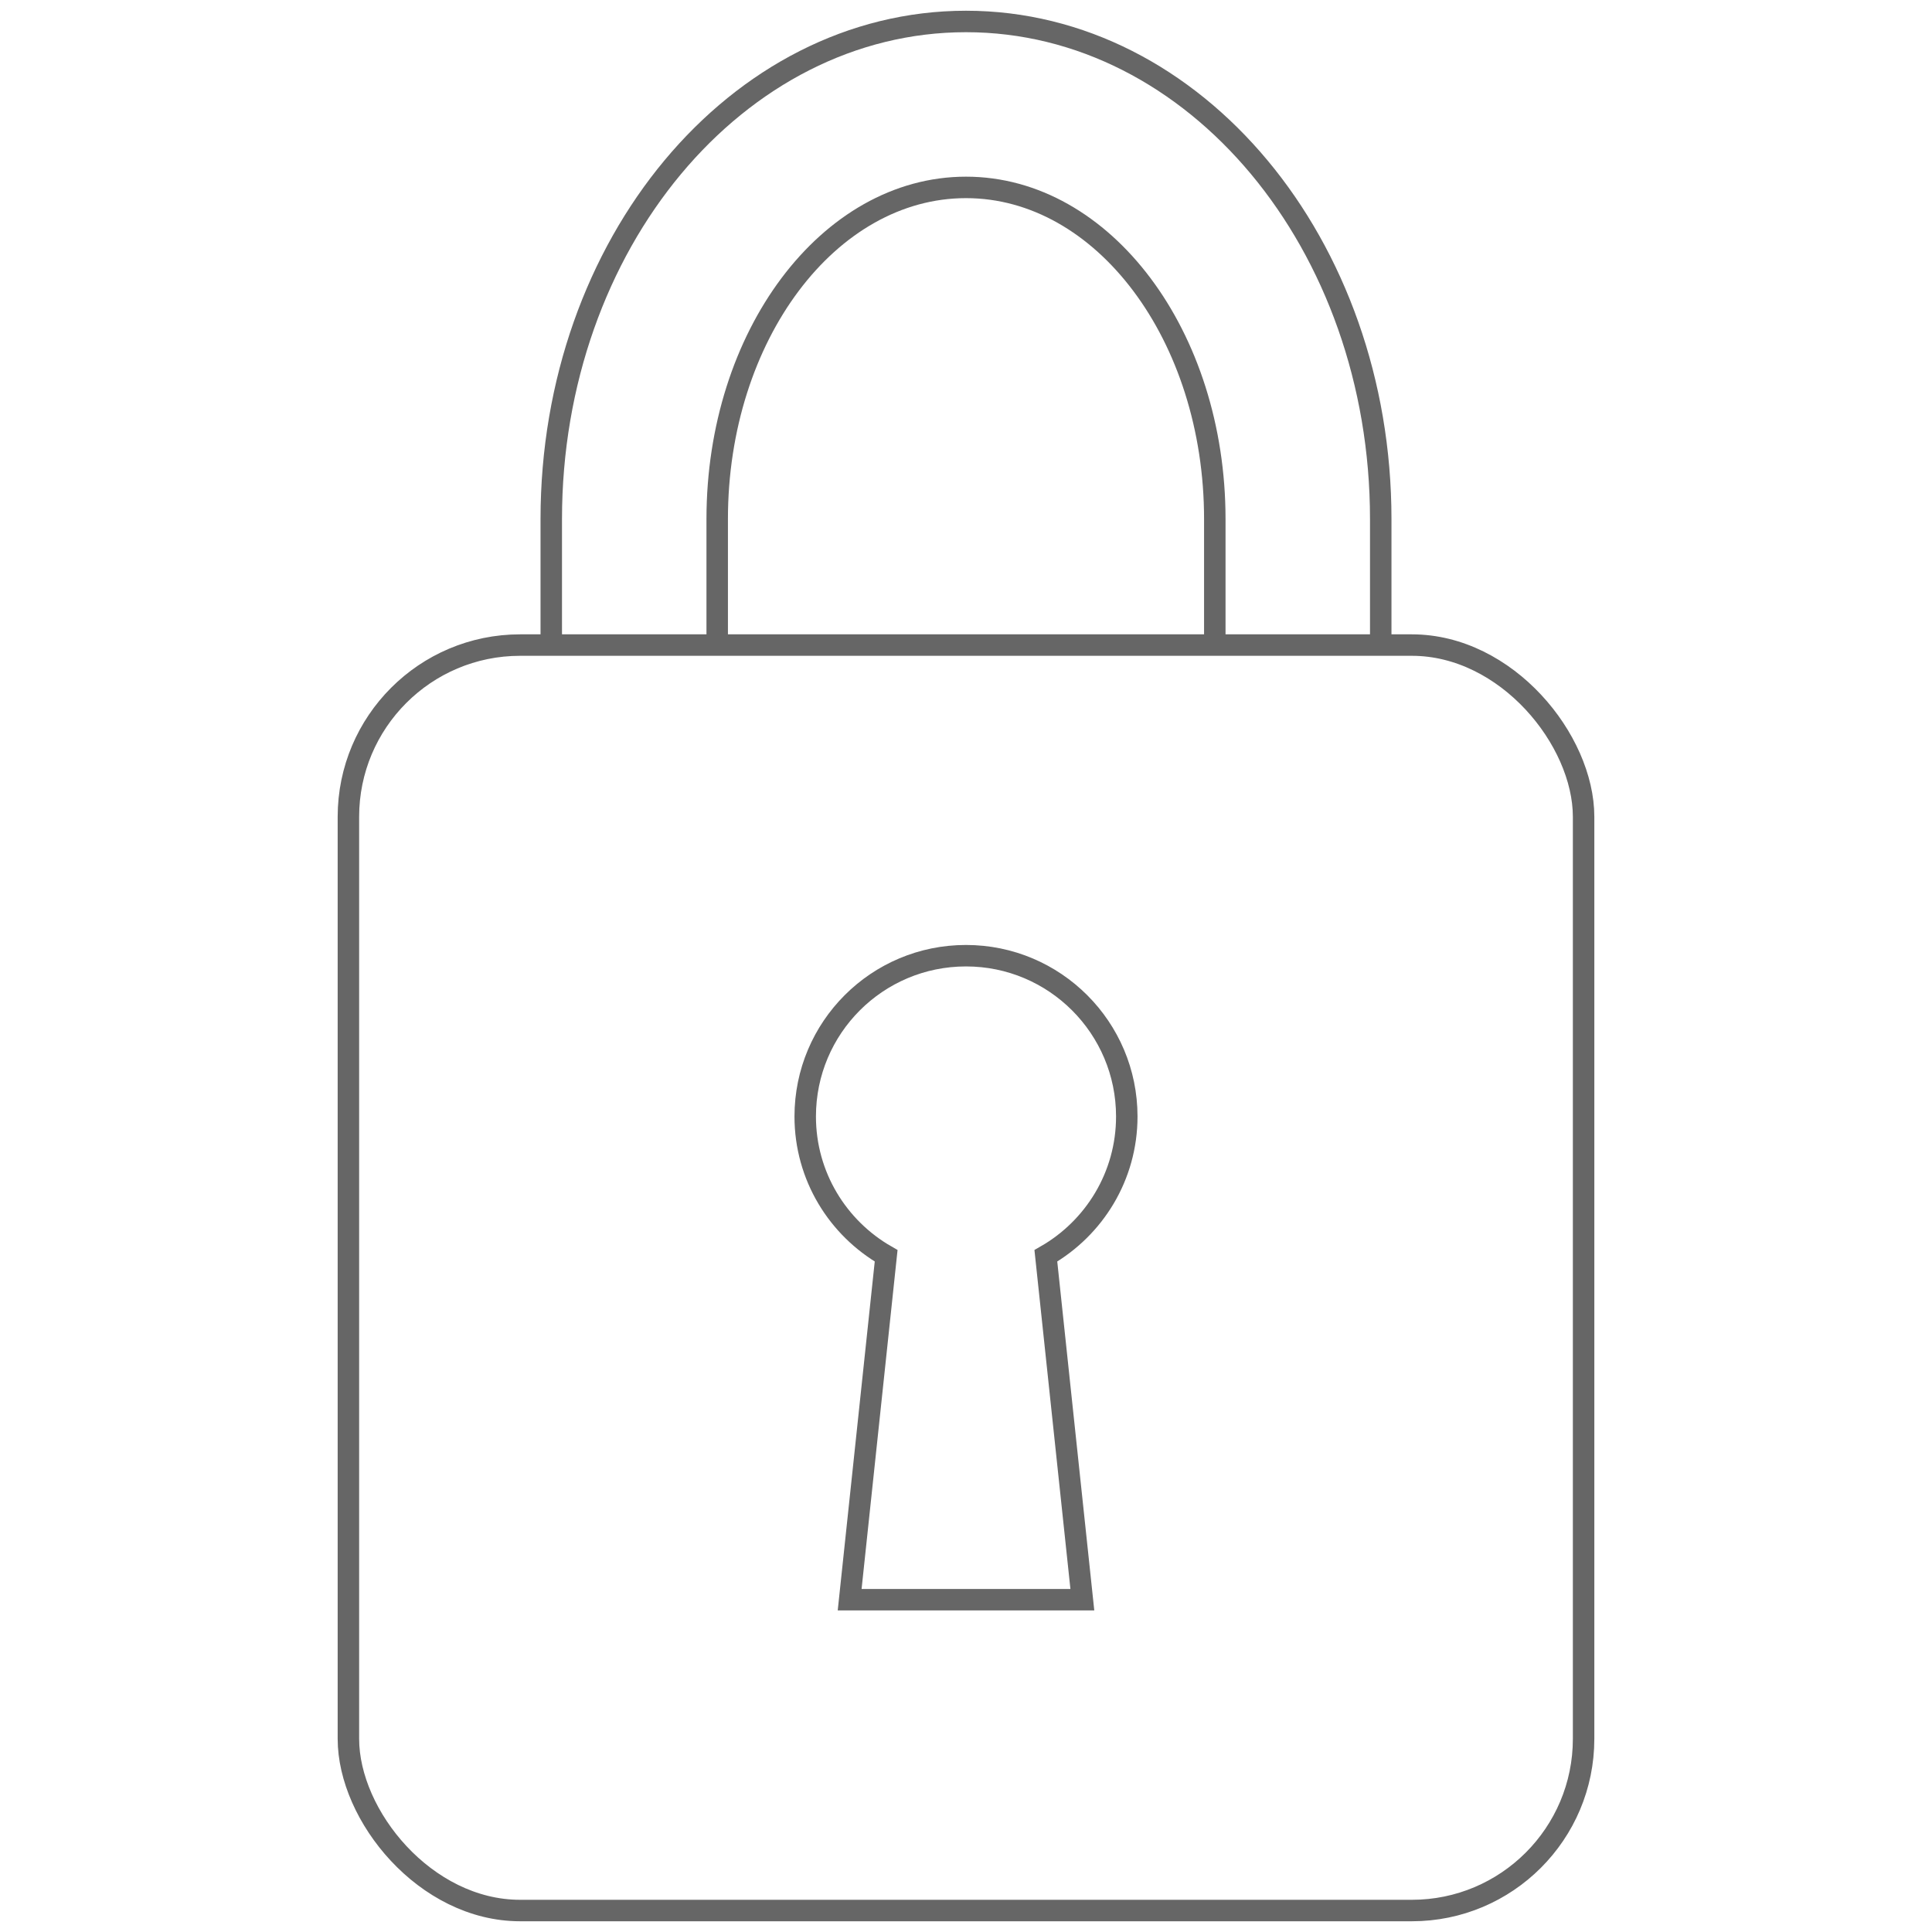
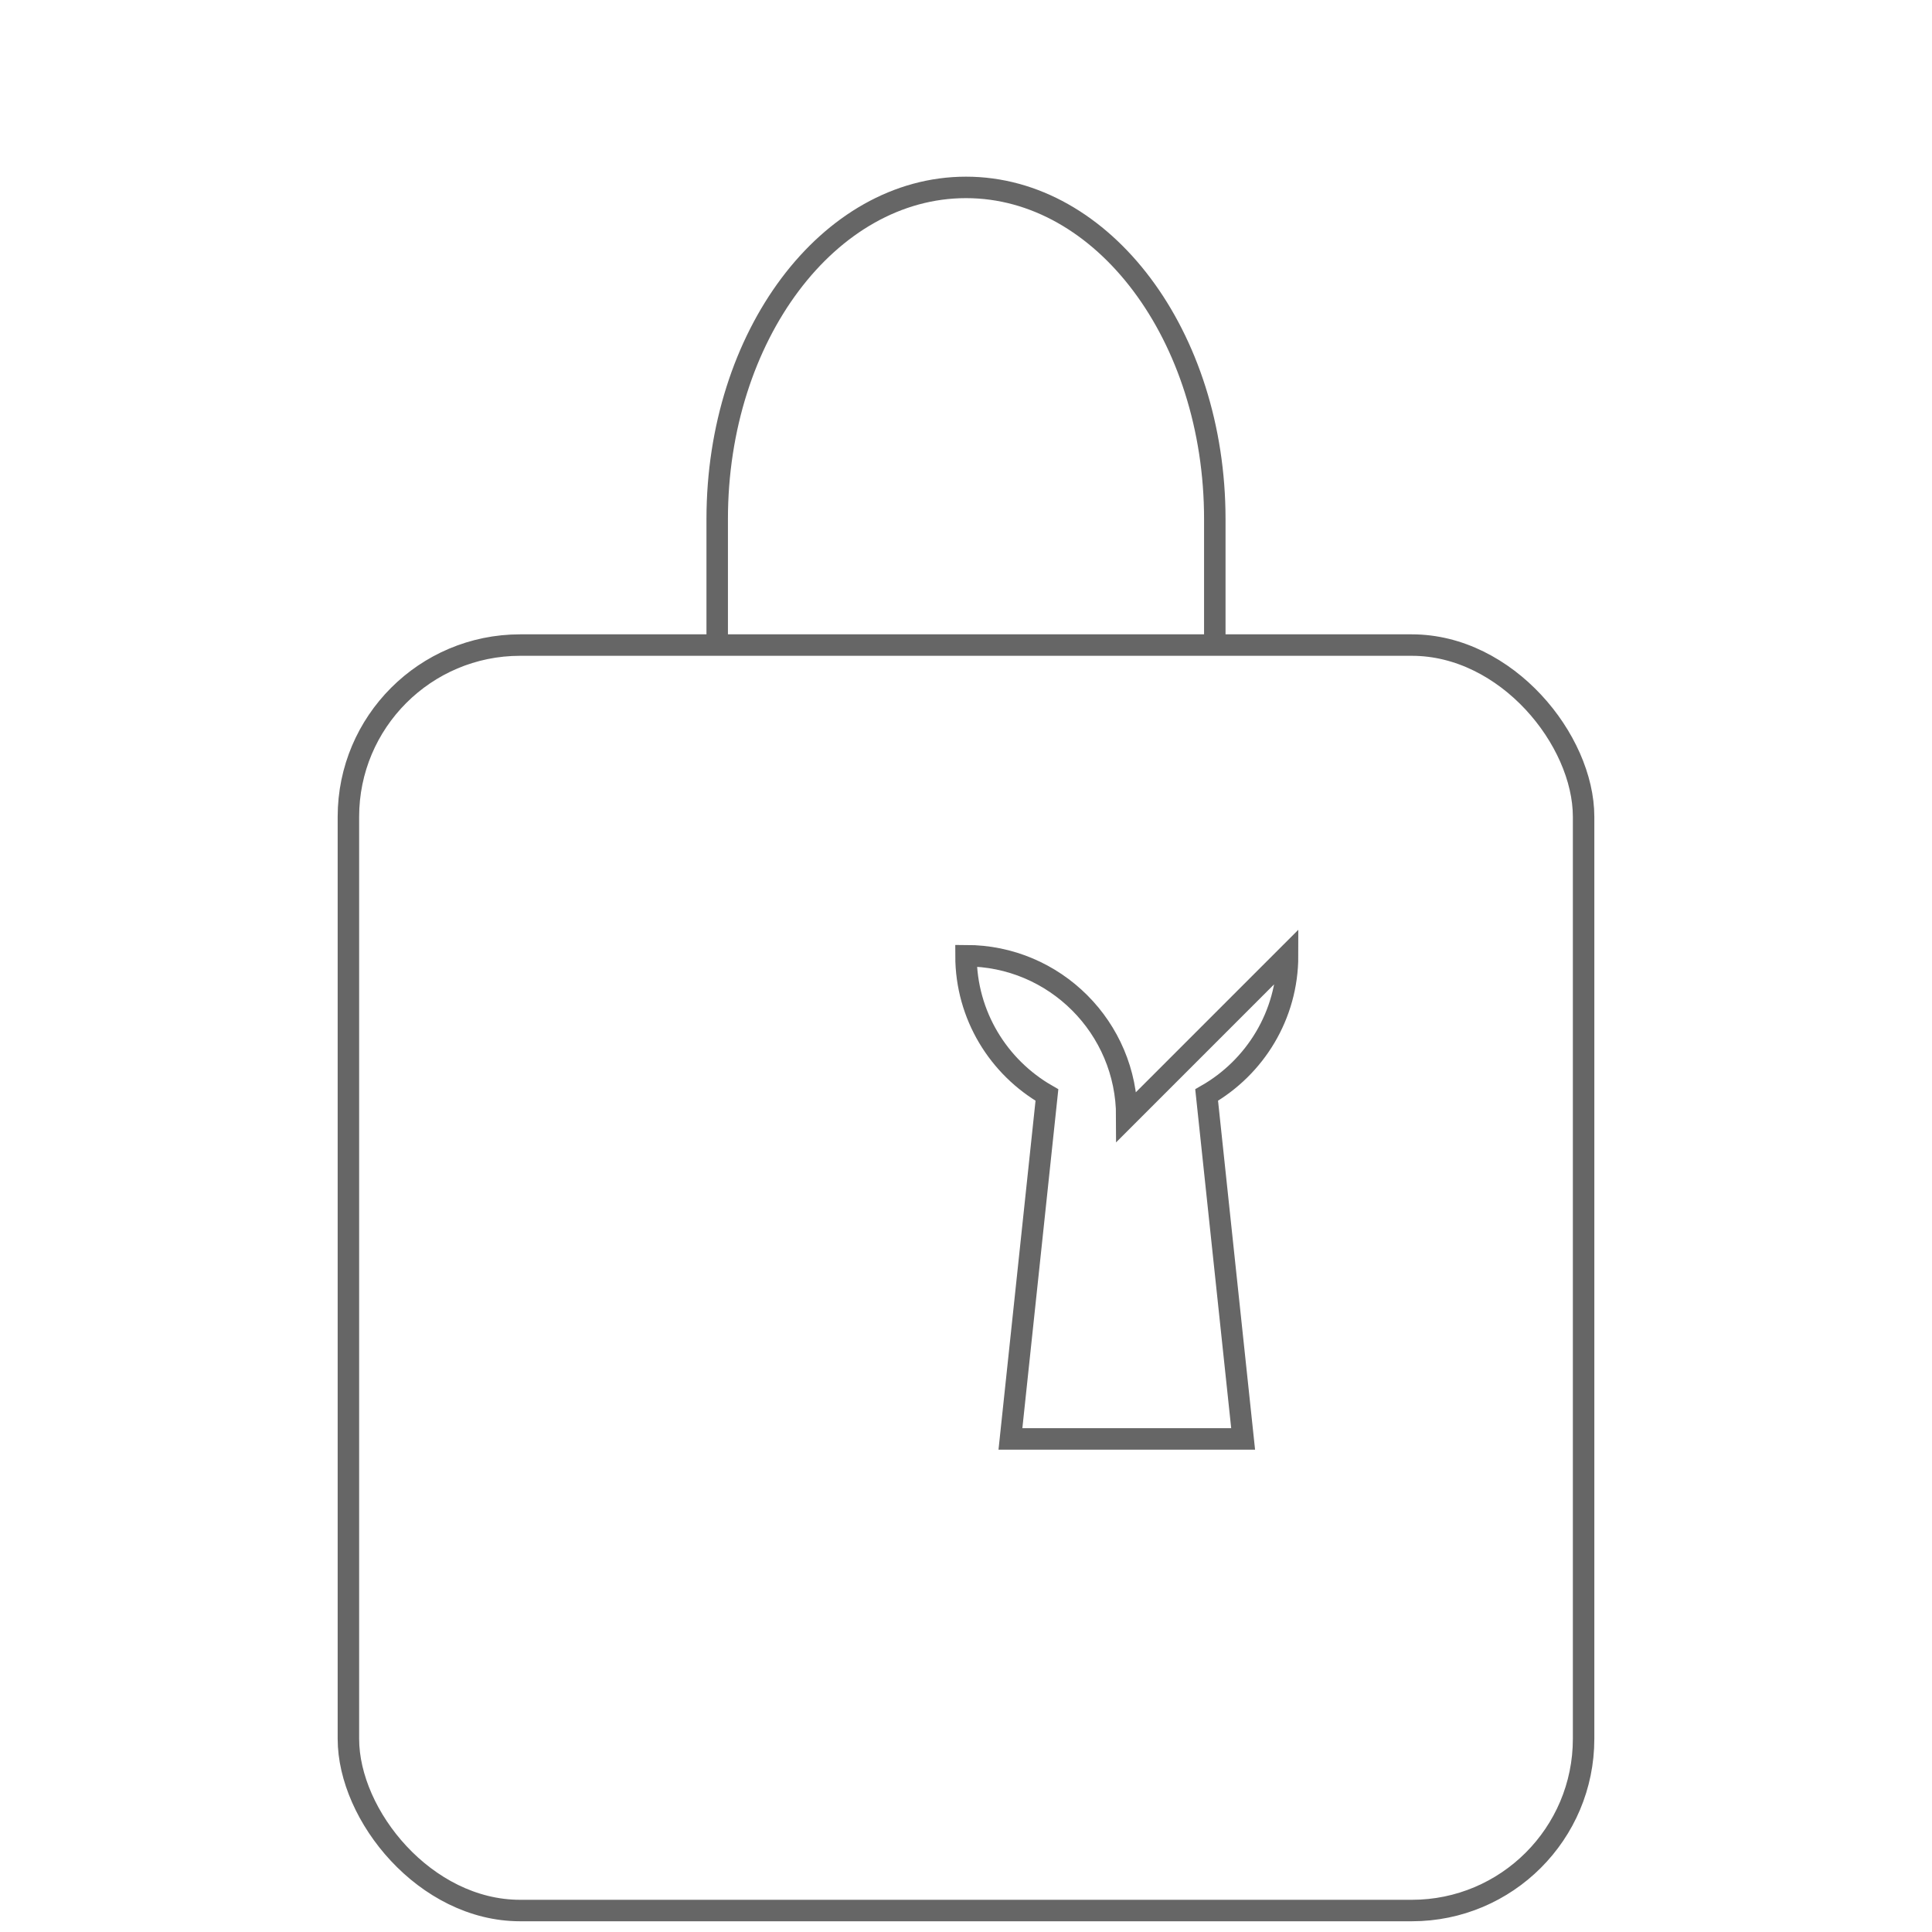
<svg xmlns="http://www.w3.org/2000/svg" id="Warstwa_1" viewBox="0 0 90 90">
  <defs>
    <style>.cls-1{fill:none;stroke:#666;stroke-miterlimit:10;}</style>
  </defs>
  <path class="cls-1" d="M33.41,30.05v-5.87c0-8.53,5.19-15.45,11.59-15.45s11.59,6.92,11.59,15.45v5.87" />
-   <path class="cls-1" d="M25.68,30.05v-5.87c0-12.8,8.65-23.18,19.32-23.18s19.32,10.38,19.32,23.18v5.87" />
  <rect class="cls-1" x="16.23" y="30.05" width="57.54" height="58.95" rx="8" ry="8" />
-   <path class="cls-1" d="M52.49,52.01c0-4.13-3.35-7.49-7.49-7.49s-7.49,3.35-7.49,7.49c0,2.78,1.52,5.2,3.77,6.49l-1.7,16.02h10.84l-1.7-16.02c2.25-1.29,3.77-3.71,3.77-6.49Z" />
+   <path class="cls-1" d="M52.49,52.01c0-4.13-3.35-7.49-7.49-7.49c0,2.78,1.52,5.2,3.77,6.49l-1.7,16.02h10.84l-1.7-16.02c2.25-1.29,3.77-3.71,3.77-6.49Z" />
</svg>